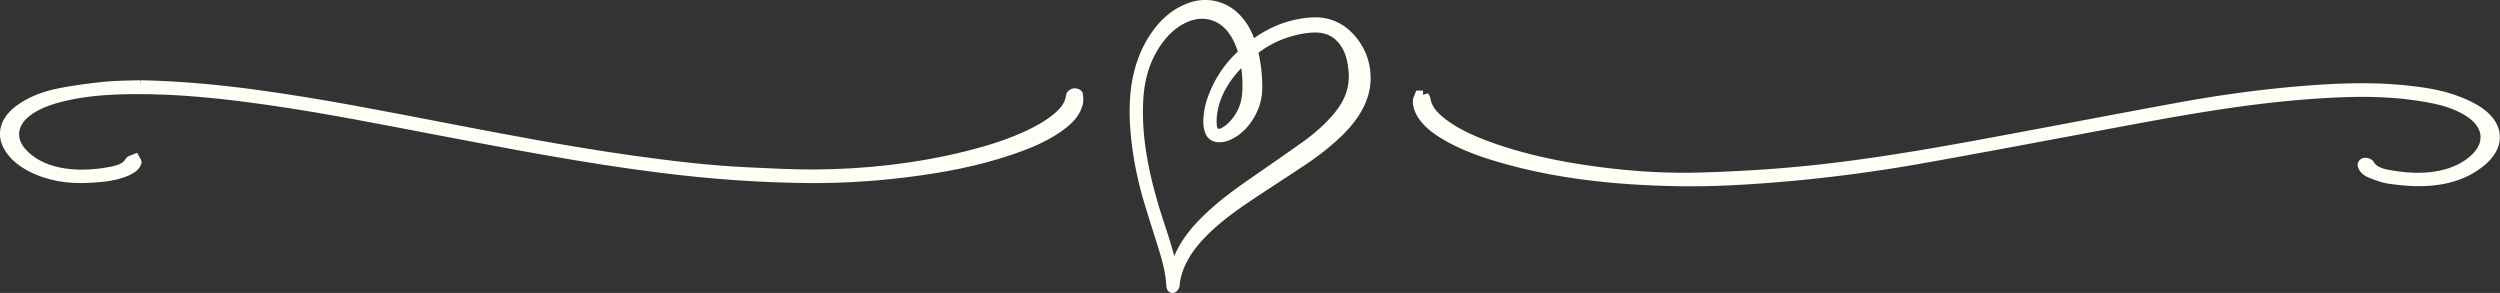
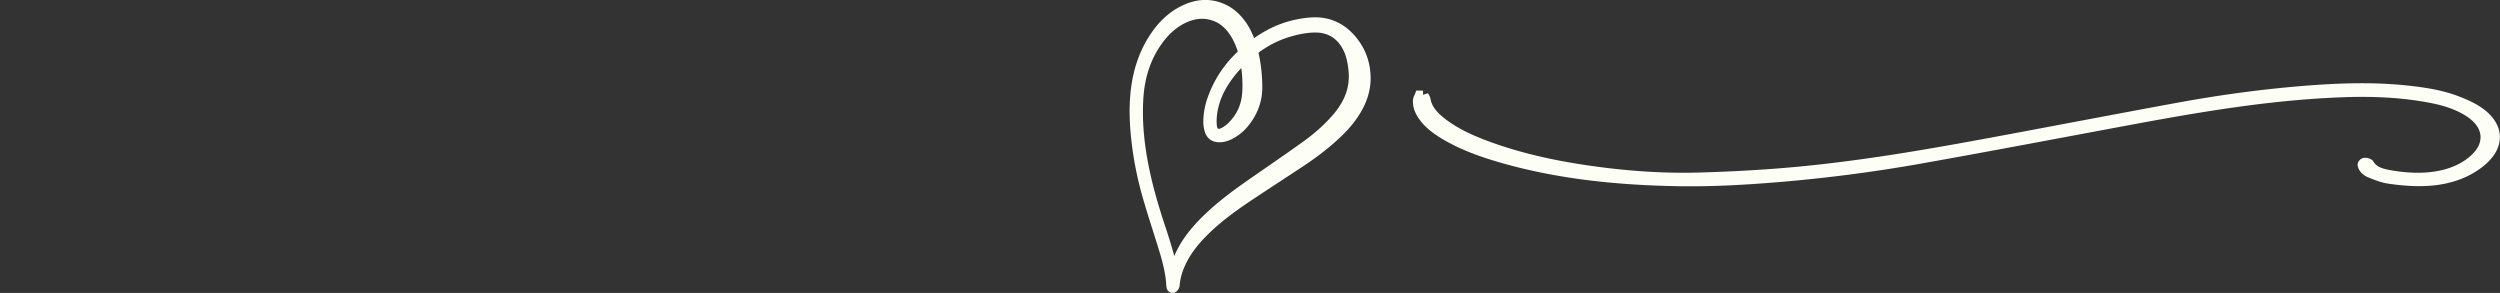
<svg xmlns="http://www.w3.org/2000/svg" width="999.421" height="117.113" viewBox="0 0 264.43 30.986">
  <rect x="0" y="0" width="264.43" height="30.986" fill="#333333" stroke="none" />
-   <path style="opacity:1;fill:#999;fill-opacity:1;stroke:none;stroke-width:2;stroke-miterlimit:4;stroke-dasharray:none" d="M-112.883 63.414h269.117v37.684h-269.117z" transform="translate(115.008 -126.063)" />
+   <path style="opacity:1;fill:#999;fill-opacity:1;stroke:none;stroke-width:2;stroke-miterlimit:4;stroke-dasharray:none" d="M-112.883 63.414h269.117h-269.117z" transform="translate(115.008 -126.063)" />
  <g style="fill:#fdfef6;fill-opacity:1;stroke:#fdfef6;stroke-width:6.367;stroke-miterlimit:4;stroke-dasharray:none;stroke-dashoffset:0;stroke-opacity:1">
    <path d="M0 0c-.76-.568-1.344-.885-1.774-1.346-2.23-2.394-4.551-4.719-6.601-7.261-6.695-8.3-11.619-17.481-13.041-28.204-.383-2.885-.474-5.891-.126-8.773.495-4.109 3.669-5.766 7.314-3.98a21.481 21.481 0 0 1 5.152 3.546c6.733 6.307 10.374 14.159 10.933 23.35C2.267-15.946 1.846-9.243.7-2.599.563-1.807.284-1.041 0 0m-47.96-142.185.511-.012c.278.765.52 1.547.839 2.295 1.414 3.321 2.664 6.728 4.312 9.93 5.036 9.783 12.333 17.792 20.357 25.166 8.936 8.211 18.755 15.293 28.711 22.197 11.536 8 23.123 15.93 34.538 24.1 7.736 5.537 14.907 11.775 21.123 19.036 7.811 9.124 12.254 19.39 11.038 31.685-.552 5.574-1.571 11-4.256 15.965C64.54 16.82 57.169 21.121 47.398 20.97c-5.813-.09-11.525-1.237-17.111-2.875-8.234-2.416-15.748-6.262-22.625-11.396-1.098-.82-1.582-1.657-1.17-2.977.125-.398.147-.826.236-1.237 1.545-7.091 2.24-14.275 2.27-21.524.025-6.263-1.439-12.171-4.467-17.654-3.446-6.242-8.005-11.411-14.533-14.596-2.139-1.043-4.387-1.698-6.793-1.678-3.372.028-5.633 1.508-6.659 4.729-.553 1.735-.877 3.614-.895 5.433-.053 5.163.827 10.207 2.513 15.097 4.024 11.67 10.528 21.746 19.54 30.175 1.123 1.051 1.514 1.96 1.017 3.485-1.497 4.586-3.398 8.962-6.202 12.903-3.245 4.562-7.335 8.078-12.695 9.944-7.744 2.697-15.116 1.377-22.146-2.338-6.676-3.527-11.886-8.758-16.189-14.891C-66.465.233-70.23-12.588-71.11-26.232c-.967-15.003.441-29.892 3.255-44.652 2.823-14.81 7.076-29.233 11.828-43.516 2.893-8.698 5.579-17.45 7.594-26.398.107-.474.313-.925.473-1.387M5.228 9.066c1.23.87 2.113 1.485 2.986 2.113 11.119 7.997 23.506 12.699 37.161 13.592 11.361.743 20.678-3.691 27.795-12.551 5.958-7.417 8.848-16.016 8.814-25.478-.026-7.555-2.382-14.539-6.205-21.044-4.093-6.964-9.487-12.827-15.443-18.195-6.817-6.145-14.119-11.685-21.763-16.754-12.051-7.992-24.21-15.82-36.226-23.863-10.839-7.255-21.34-14.969-30.506-24.334-4.899-5.006-9.305-10.397-12.677-16.573-3.011-5.512-5.135-11.317-5.775-17.609-.051-.501-.039-1.058-.263-1.478-.277-.524-.702-1.212-1.185-1.329-.823-.198-1.083.575-1.17 1.291-.05.417-.092.836-.118 1.255-.508 8.374-2.676 16.405-5.127 24.365-3.339 10.841-6.889 21.619-10.108 32.496-3.844 12.993-6.637 26.229-8.182 39.703-1.045 9.116-1.563 18.281-1.04 27.44.902 15.793 4.906 30.661 14.055 43.847 4.723 6.806 10.503 12.5 17.877 16.356 8.846 4.625 18.003 5.862 27.411 1.663 5.362-2.395 9.521-6.258 12.881-11.011 2.393-3.385 4.151-7.104 5.606-10.975.32-.851.69-1.684 1.202-2.927" style="fill:#fdfef6;fill-opacity:1;fill-rule:nonzero;stroke:#fdfef6;stroke-width:6.367;stroke-miterlimit:4;stroke-dasharray:none;stroke-dashoffset:0;stroke-opacity:1" transform="matrix(.157 0 0 -.157 131.602 6.233)" />
  </g>
  <g style="fill:#fdfef6;fill-opacity:1;stroke:#fdfef6;stroke-width:3.368;stroke-miterlimit:4;stroke-dasharray:none;stroke-opacity:1">
    <path d="M0 0c.229-.58.592-1.143.664-1.741.414-3.427 2.151-6.124 4.475-8.551 4.382-4.579 9.742-7.7 15.408-10.34 9.813-4.574 20.148-7.508 30.757-9.507 11.682-2.201 23.478-3.364 35.363-2.937 8.31.299 16.625.839 24.898 1.668 23.473 2.353 46.432 7.537 69.326 13.014 18.798 4.498 37.564 9.138 56.378 13.575 13.015 3.069 26.182 5.393 39.486 6.76 10.547 1.083 21.132 1.58 31.706.163 5.35-.718 10.649-1.732 15.544-4.087 2.401-1.156 4.805-2.508 6.823-4.223 6.915-5.874 7.291-14.47 1.077-21.107-4.997-5.338-11.35-7.74-18.509-7.885-3.335-.068-6.723.349-10.013.948-2.014.366-3.95 1.376-5.807 2.321-1.378.7-2.328 1.964-2.555 3.564-.056.393.23 1.06.547 1.214.271.131 1.059-.182 1.195-.488 1.38-3.106 4.208-3.959 7.118-4.576 5.319-1.129 10.663-1.434 15.979.07 4.071 1.152 7.542 3.296 10.305 6.501 5.046 5.854 4.492 13.047-1.363 18.082-3.527 3.031-7.706 4.779-12.149 5.891-9.128 2.285-18.417 2.8-27.787 2.37-22.796-1.047-44.954-5.888-67.042-11.175-21.822-5.222-43.617-10.567-65.489-15.577a383.754 383.754 0 0 0-46.736-7.721c-9.79-1-19.62-1.668-29.457-1.451-18.32.404-36.374 2.666-53.751 8.861-6.994 2.493-13.74 5.5-19.643 10.125-2.399 1.881-4.561 3.987-6.127 6.631-1.351 2.281-2.24 4.72-2.093 7.414.041.74.395 1.464.606 2.195L0 0" style="fill:#fdfef6;fill-opacity:1;fill-rule:nonzero;stroke:#fdfef6;stroke-width:3.368;stroke-miterlimit:4;stroke-dasharray:none;stroke-opacity:1" transform="matrix(.337 0 0 -.262 150.516 10.025)" />
  </g>
  <g style="fill:#fdfef6;fill-opacity:1;stroke:#fdfef6;stroke-width:3.375;stroke-miterlimit:4;stroke-dasharray:none;stroke-opacity:1">
-     <path d="M0 0c11.884-.315 23.644-1.678 35.341-3.689 21.061-3.622 41.735-8.957 62.454-14.087 18.765-4.646 37.55-9.205 56.58-12.662 12.409-2.254 24.867-4.172 37.474-4.89 6.628-.377 13.266-.881 19.897-.845 16.571.092 32.837 2.444 48.653 7.511 6.656 2.133 13.131 4.719 19.158 8.326 3.334 1.995 6.448 4.259 9.131 7.095 2.248 2.376 3.946 5.014 4.334 8.347.039.331.05.713.225.969.211.308.585.701.885.699.304-.003.842-.427.863-.698.094-1.244.219-2.529.01-3.744-.59-3.426-2.379-6.256-4.783-8.708-4.743-4.835-10.586-7.961-16.708-10.625-10.166-4.423-20.842-7.063-31.74-8.839-10.305-1.68-20.697-2.548-31.134-2.457-15.575.135-31.039 1.626-46.422 4.095-24.179 3.881-47.909 9.797-71.662 15.623-16.813 4.124-33.591 8.414-50.616 11.612C27.382-4.233 12.737-2.108-2.118-2.253c-8.503-.083-16.965-.825-25.052-3.836-2.943-1.096-5.665-2.572-8.037-4.641-5.649-4.933-6.25-11.935-1.463-17.711 3.234-3.905 7.451-6.238 12.393-7.228 5.125-1.027 10.225-.596 15.246.657 2.471.617 4.804 1.598 5.943 4.227.145.333.776.455 1.182.676.201-.494.64-1.028.562-1.473-.293-1.684-1.439-2.809-2.845-3.668-2.263-1.382-4.762-2.091-7.361-2.476-6.325-.937-12.566-.959-18.572 1.696-3.929 1.736-7.294 4.172-9.725 7.758-4.244 6.258-3.436 13.312 2.06 18.484 3.589 3.377 7.933 5.444 12.603 6.619 4.629 1.164 9.372 1.961 14.111 2.576C-7.418-.119-3.694-.178 0 0" style="fill:#fdfef6;fill-opacity:1;fill-rule:nonzero;stroke:#fdfef6;stroke-width:3.375;stroke-miterlimit:4;stroke-dasharray:none;stroke-opacity:1" transform="matrix(.336 0 0 -.261 14.856 8.927)" />
-   </g>
+     </g>
</svg>